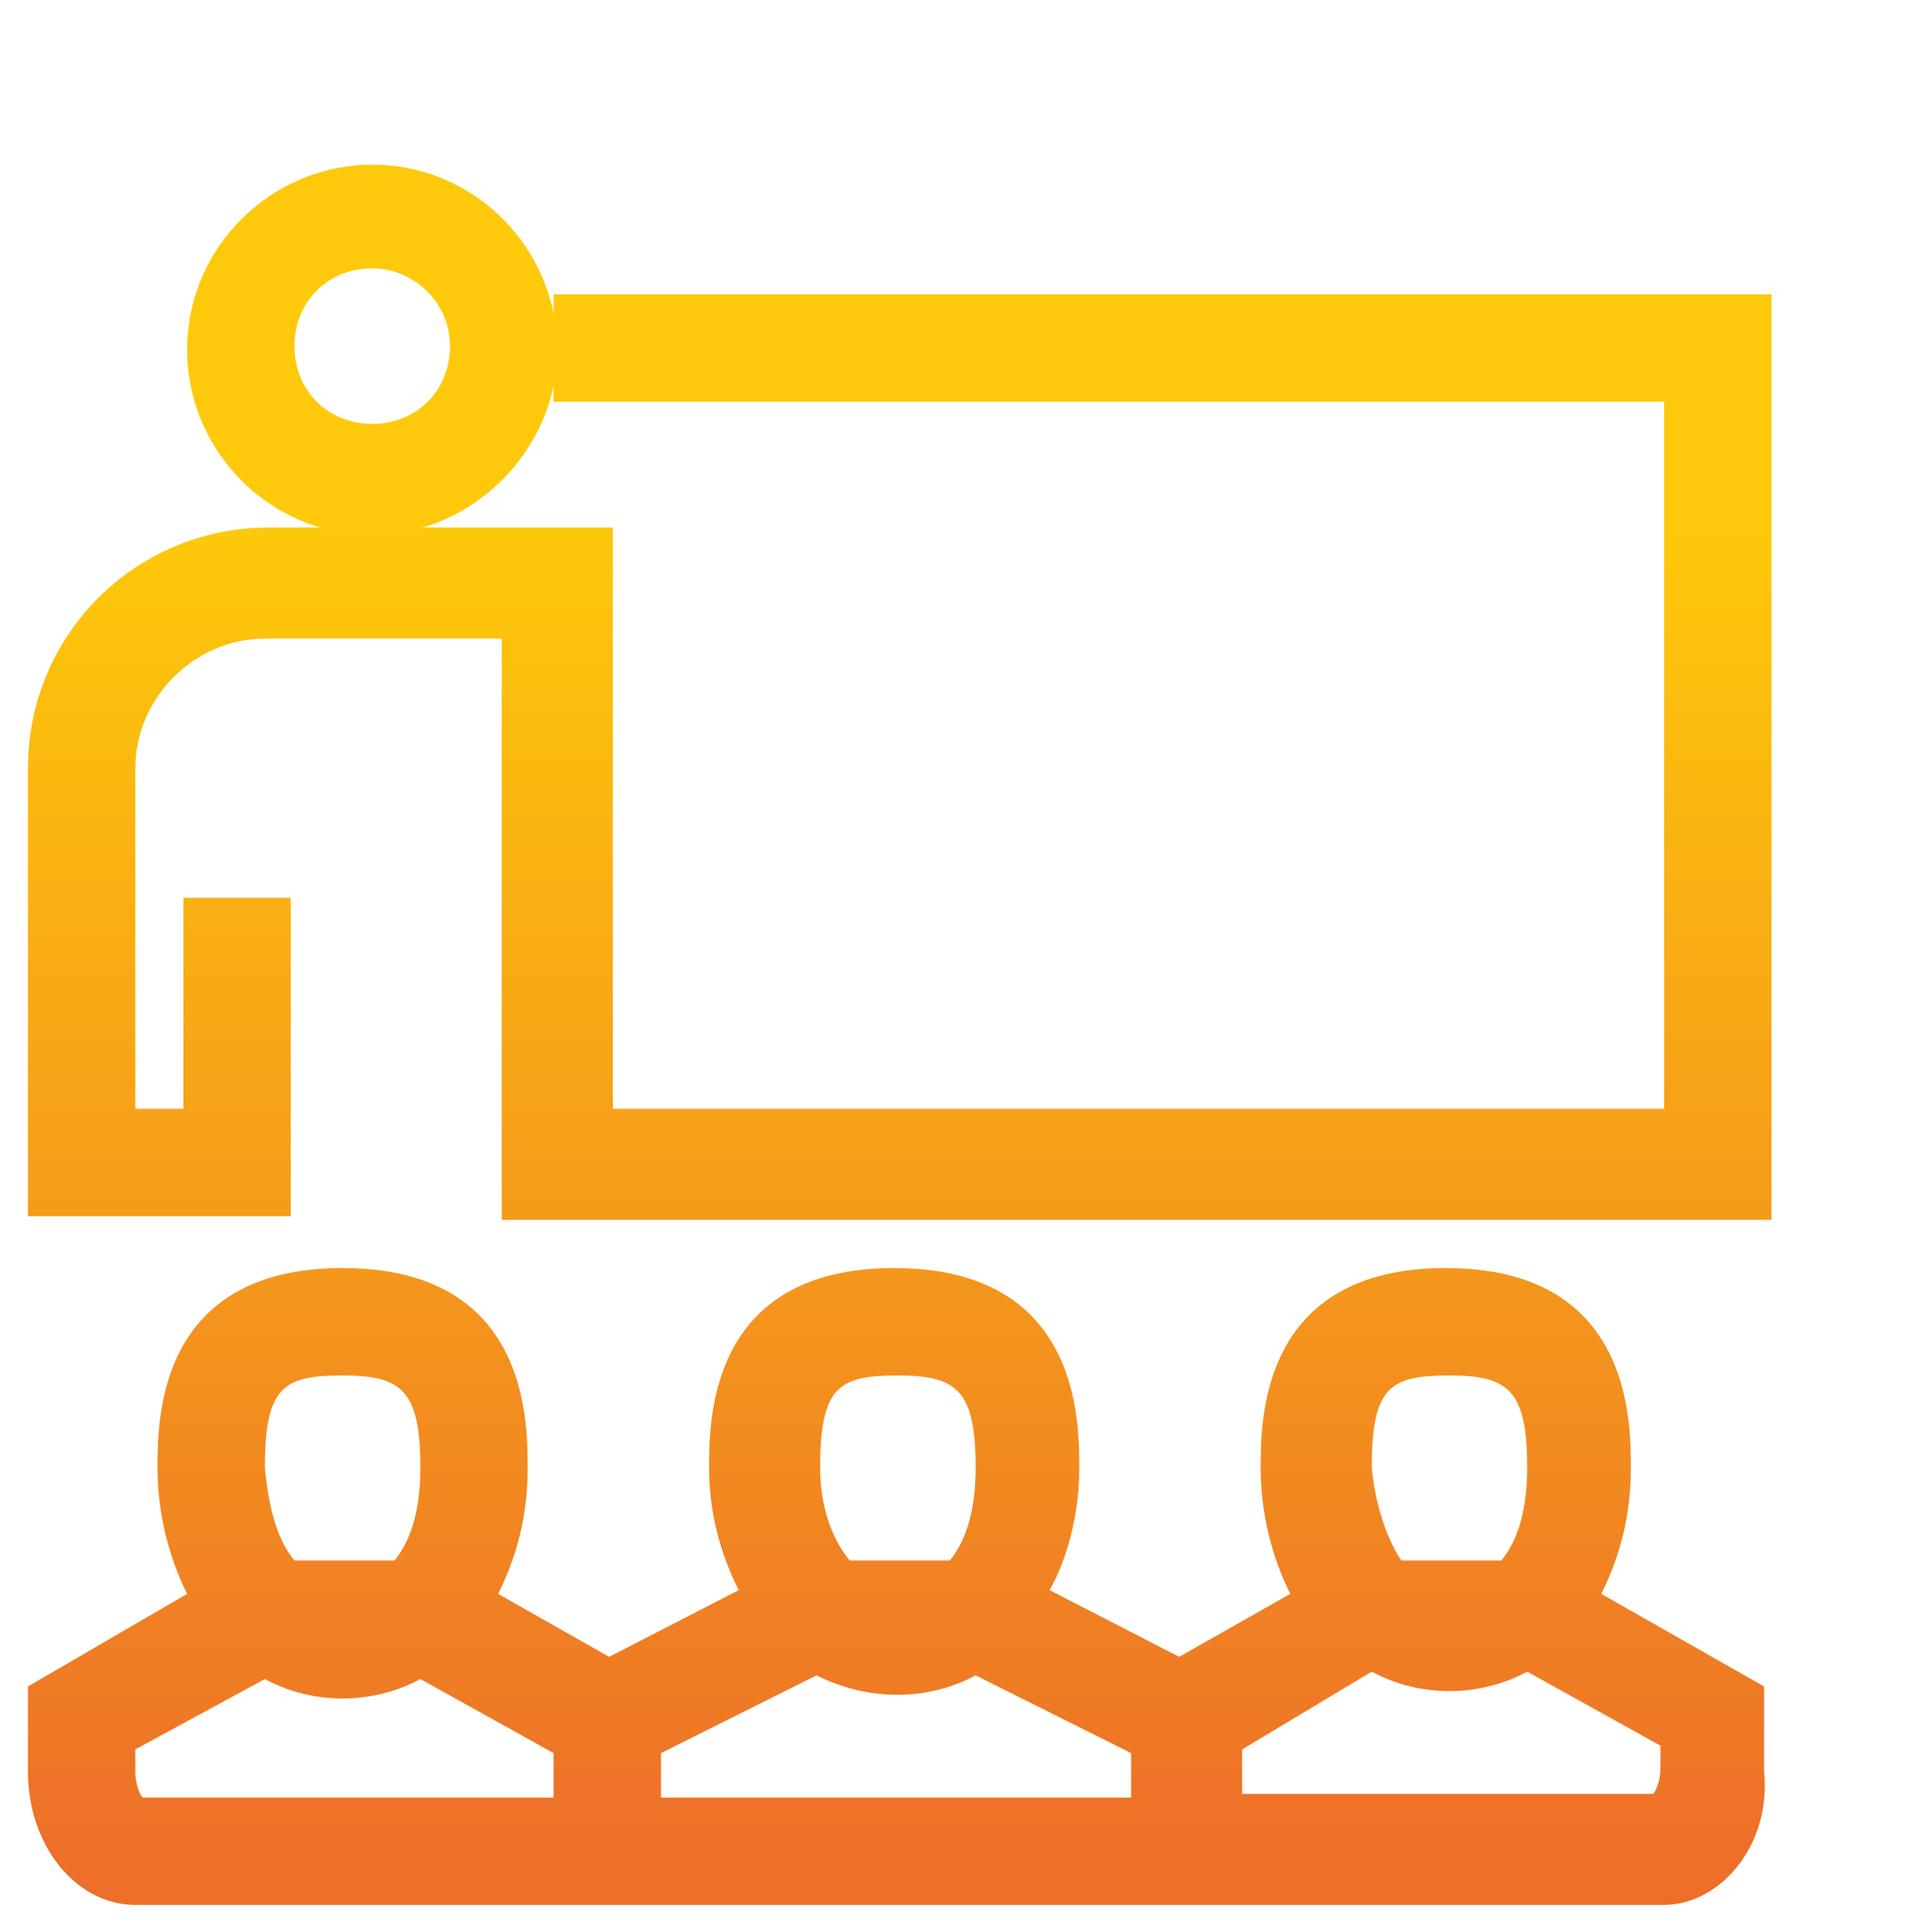
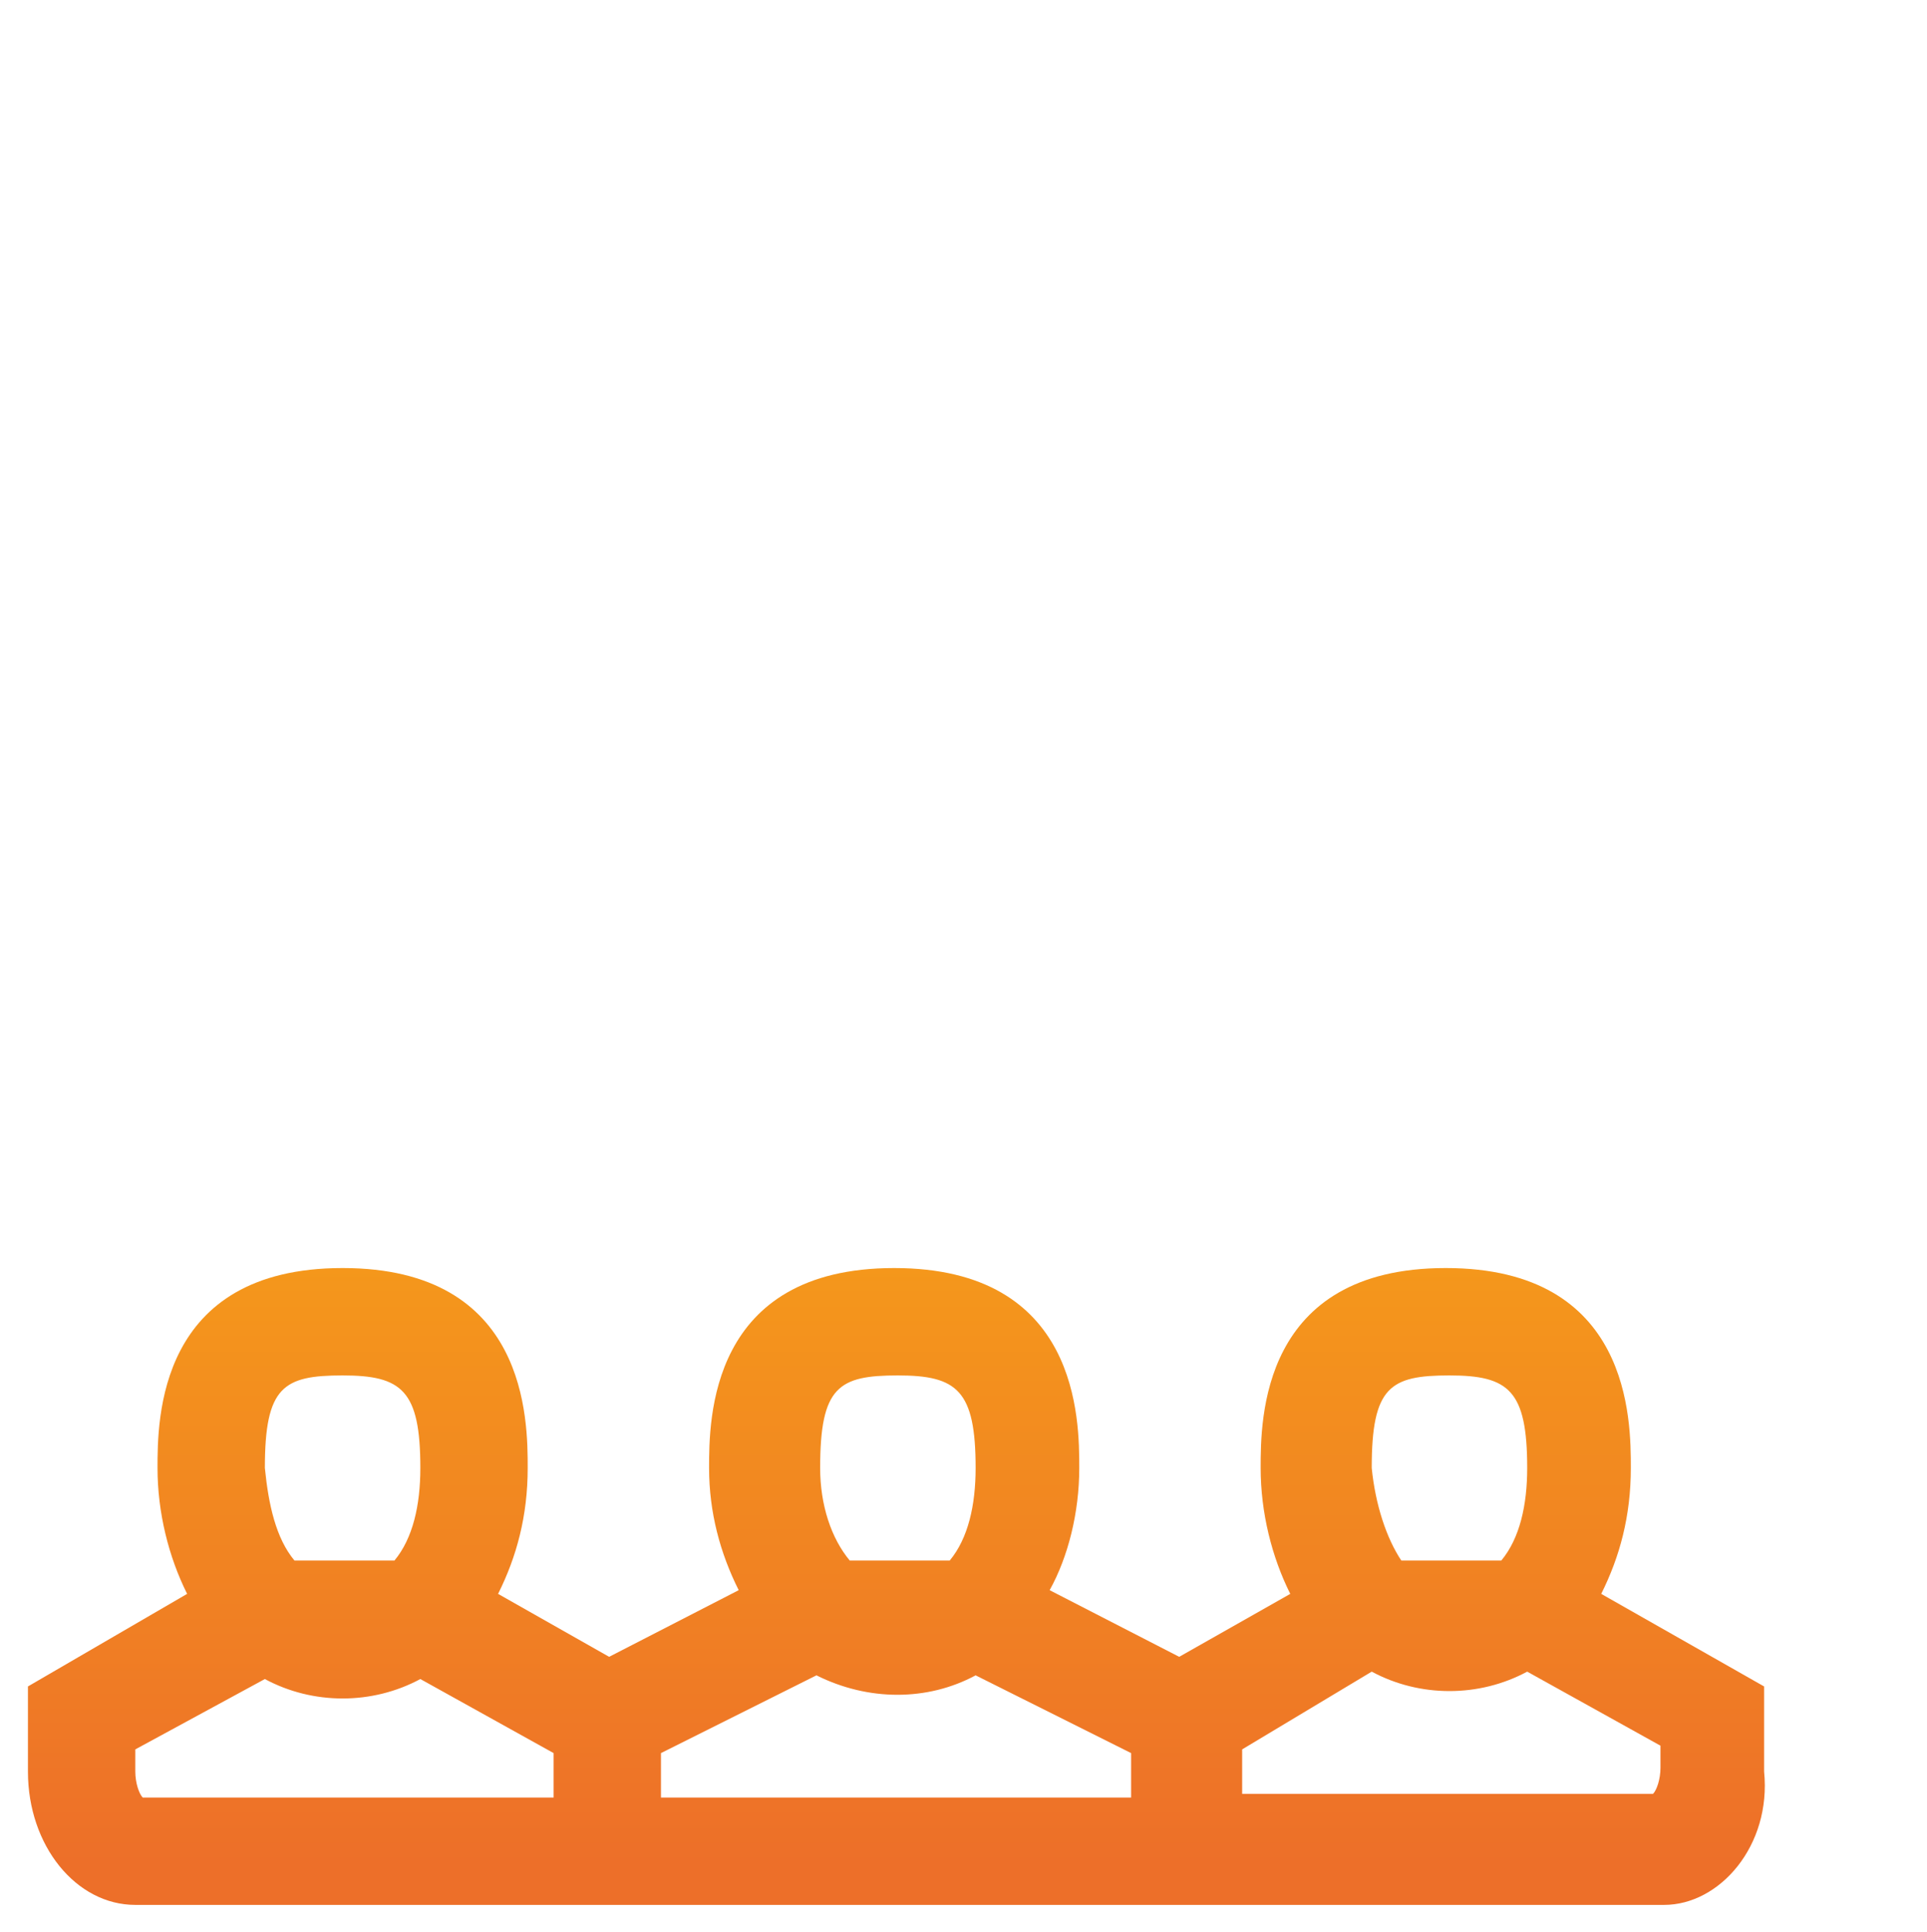
<svg xmlns="http://www.w3.org/2000/svg" version="1.1" id="Capa_1" x="0px" y="0px" viewBox="0 0 52.055 52.173" style="enable-background:new 0 0 52.055 52.173;" xml:space="preserve">
  <style type="text/css">
	.st0{opacity:0.5;fill:#888B8C;}
	.st1{opacity:0.55;}
	.st2{clip-path:url(#SVGID_6_);}
	.st3{clip-path:url(#SVGID_8_);fill:#FECB00;}
	.st4{clip-path:url(#SVGID_10_);}
	.st5{clip-path:url(#SVGID_12_);fill:#FECB00;}
	.st6{fill:#FFFFFF;}
	.st7{opacity:0.28;}
	.st8{clip-path:url(#SVGID_14_);}
	.st9{filter:url(#Adobe_OpacityMaskFilter);}
	.st10{clip-path:url(#SVGID_16_);}
	.st11{clip-path:url(#SVGID_19_);fill:url(#SVGID_20_);}
	.st12{clip-path:url(#SVGID_16_);mask:url(#SVGID_17_);}
	.st13{clip-path:url(#SVGID_22_);}
	.st14{clip-path:url(#SVGID_24_);fill:#FFFFFF;}
	.st15{clip-path:url(#SVGID_26_);}
	.st16{clip-path:url(#SVGID_28_);fill:#FECB00;}
	.st17{clip-path:url(#SVGID_30_);}
	.st18{clip-path:url(#SVGID_32_);fill:#FECB00;}
	.st19{clip-path:url(#SVGID_34_);}
	.st20{filter:url(#Adobe_OpacityMaskFilter_1_);}
	.st21{clip-path:url(#SVGID_36_);}
	.st22{clip-path:url(#SVGID_39_);fill:url(#SVGID_40_);}
	.st23{clip-path:url(#SVGID_36_);mask:url(#SVGID_37_);}
	.st24{clip-path:url(#SVGID_42_);}
	.st25{clip-path:url(#SVGID_44_);fill:#FFFFFF;}
	.st26{fill:#706F6F;}
	.st27{clip-path:url(#SVGID_46_);}
	.st28{fill:url(#SVGID_47_);}
	.st29{clip-path:url(#SVGID_49_);}
	.st30{fill:url(#SVGID_50_);}
	.st31{clip-path:url(#SVGID_52_);}
	.st32{fill:url(#SVGID_53_);}
	.st33{clip-path:url(#SVGID_55_);}
	.st34{fill:url(#SVGID_56_);}
	.st35{clip-path:url(#SVGID_58_);}
	.st36{fill:url(#SVGID_59_);}
	.st37{clip-path:url(#SVGID_61_);}
	.st38{fill:url(#SVGID_62_);}
	.st39{fill:none;}
	.st40{opacity:0.8;fill:url(#SVGID_63_);}
	.st41{fill:url(#SVGID_64_);}
	.st42{clip-path:url(#SVGID_66_);}
	.st43{clip-path:url(#SVGID_68_);fill:#FECB00;}
	.st44{clip-path:url(#SVGID_70_);}
	.st45{clip-path:url(#SVGID_72_);fill:#FECB00;}
	.st46{clip-path:url(#SVGID_74_);}
	.st47{filter:url(#Adobe_OpacityMaskFilter_2_);}
	.st48{clip-path:url(#SVGID_76_);}
	.st49{clip-path:url(#SVGID_79_);fill:url(#SVGID_80_);}
	.st50{clip-path:url(#SVGID_76_);mask:url(#SVGID_77_);}
	.st51{clip-path:url(#SVGID_82_);}
	.st52{clip-path:url(#SVGID_84_);fill:#FFFFFF;}
	.st53{clip-path:url(#SVGID_86_);}
	.st54{fill:url(#SVGID_87_);}
	.st55{clip-path:url(#SVGID_89_);}
	.st56{fill:url(#SVGID_90_);}
	.st57{clip-path:url(#SVGID_92_);}
	.st58{fill:url(#SVGID_93_);}
	.st59{opacity:0.8;fill:url(#SVGID_94_);}
	.st60{opacity:0.8;fill:url(#SVGID_95_);}
	.st61{opacity:0.9;}
	.st62{clip-path:url(#SVGID_97_);}
	.st63{fill:url(#SVGID_98_);}
	.st64{clip-path:url(#SVGID_100_);}
	.st65{fill:url(#SVGID_101_);}
	.st66{clip-path:url(#SVGID_103_);}
	.st67{fill:url(#SVGID_104_);}
	.st68{fill:none;stroke:#A0A0A0;stroke-miterlimit:10;}
	.st69{opacity:0.8;fill:url(#SVGID_105_);}
	.st70{fill:none;stroke:#FFFFFF;stroke-width:2;stroke-linecap:round;stroke-miterlimit:10;}
	.st71{fill:url(#SVGID_106_);}
	.st72{fill:url(#SVGID_107_);}
	.st73{fill:url(#SVGID_108_);}
	.st74{fill:url(#SVGID_109_);}
	.st75{fill:url(#SVGID_110_);}
	.st76{fill:url(#SVGID_111_);}
	.st77{fill:url(#SVGID_112_);}
	.st78{fill:url(#SVGID_113_);}
	.st79{fill:url(#SVGID_114_);}
	.st80{fill:url(#SVGID_115_);}
	.st81{fill:url(#SVGID_116_);}
	.st82{fill:url(#SVGID_117_);}
	.st83{fill:url(#SVGID_118_);}
	.st84{fill:url(#SVGID_119_);}
	.st85{fill:url(#SVGID_120_);}
	.st86{fill:url(#SVGID_121_);}
	.st87{fill:url(#SVGID_122_);}
	.st88{fill:url(#SVGID_123_);}
	.st89{fill:url(#SVGID_124_);}
	.st90{fill:url(#SVGID_125_);}
	.st91{fill:url(#SVGID_126_);}
	.st92{fill:url(#SVGID_127_);}
	.st93{fill:url(#SVGID_128_);}
	.st94{fill:url(#SVGID_129_);}
	.st95{fill:url(#SVGID_130_);}
	.st96{fill:url(#SVGID_131_);}
	.st97{fill:url(#SVGID_132_);}
	.st98{fill:url(#SVGID_133_);}
	.st99{fill:url(#SVGID_134_);}
	.st100{fill:url(#SVGID_135_);}
	.st101{fill:url(#SVGID_136_);}
	.st102{fill:url(#SVGID_137_);}
	.st103{fill:url(#SVGID_138_);}
	.st104{fill:url(#SVGID_139_);}
	.st105{fill:url(#SVGID_140_);}
	.st106{fill:url(#SVGID_141_);}
	.st107{fill:url(#SVGID_142_);}
	.st108{fill:url(#SVGID_143_);}
	.st109{fill:url(#SVGID_144_);}
	.st110{fill:url(#SVGID_145_);}
	.st111{fill:url(#SVGID_146_);}
	.st112{fill:url(#SVGID_147_);}
	.st113{fill:url(#SVGID_148_);}
	.st114{fill:url(#SVGID_149_);}
	.st115{fill:url(#SVGID_150_);}
	.st116{fill:url(#SVGID_151_);}
	.st117{fill:url(#SVGID_152_);}
	.st118{fill:url(#SVGID_153_);}
	.st119{fill:url(#SVGID_154_);}
	.st120{fill:url(#SVGID_155_);}
	.st121{fill:url(#SVGID_156_);}
	.st122{fill:url(#SVGID_157_);}
	.st123{fill:url(#SVGID_158_);}
	.st124{fill:url(#SVGID_159_);}
	.st125{fill:url(#SVGID_160_);}
	.st126{fill:url(#SVGID_161_);}
	.st127{fill:url(#SVGID_162_);}
	.st128{fill:url(#SVGID_163_);}
	.st129{fill:url(#SVGID_164_);}
	.st130{fill:url(#SVGID_165_);}
	.st131{fill:url(#SVGID_166_);}
	.st132{fill:url(#SVGID_167_);}
	.st133{fill:url(#SVGID_168_);}
	.st134{fill:url(#SVGID_169_);}
	.st135{fill:url(#SVGID_170_);}
	.st136{fill:url(#SVGID_171_);}
	.st137{fill:url(#SVGID_172_);}
	.st138{fill:url(#SVGID_173_);}
	.st139{fill:url(#SVGID_174_);}
	.st140{fill:url(#SVGID_175_);}
	.st141{fill:url(#SVGID_176_);}
	.st142{fill:url(#SVGID_177_);}
	.st143{fill:url(#SVGID_178_);}
	.st144{fill:url(#SVGID_179_);}
	.st145{fill:url(#SVGID_180_);}
	.st146{fill:url(#SVGID_181_);}
	.st147{fill:url(#SVGID_182_);}
	.st148{fill:url(#SVGID_183_);}
	.st149{fill:url(#SVGID_184_);}
	.st150{fill:url(#SVGID_185_);}
	.st151{fill:url(#SVGID_186_);}
	.st152{fill:url(#SVGID_187_);}
	.st153{fill:url(#SVGID_188_);}
	.st154{fill:url(#SVGID_189_);}
	.st155{fill:url(#SVGID_190_);}
	.st156{fill:url(#SVGID_191_);}
	.st157{fill:url(#SVGID_192_);}
	.st158{fill:url(#SVGID_193_);}
	.st159{fill:url(#SVGID_194_);}
	.st160{fill:url(#SVGID_195_);}
	.st161{fill:url(#SVGID_196_);}
	.st162{fill:url(#SVGID_197_);}
	.st163{fill:url(#SVGID_198_);}
	.st164{fill:url(#SVGID_199_);}
	.st165{fill:url(#SVGID_200_);}
	.st166{fill:url(#SVGID_201_);}
	.st167{fill:url(#SVGID_202_);}
	.st168{fill:url(#SVGID_203_);}
	.st169{fill:url(#SVGID_204_);}
	.st170{fill:url(#SVGID_205_);}
	.st171{fill:url(#SVGID_206_);}
	.st172{fill:url(#SVGID_207_);}
	.st173{fill:url(#SVGID_208_);}
	.st174{fill:url(#SVGID_209_);}
	.st175{fill:url(#SVGID_210_);}
	.st176{fill:url(#SVGID_211_);}
	.st177{fill:url(#SVGID_212_);}
	.st178{fill:url(#SVGID_213_);}
	.st179{fill:url(#SVGID_214_);}
	.st180{fill:url(#SVGID_215_);}
	.st181{fill:url(#SVGID_216_);}
	.st182{fill:url(#SVGID_217_);}
	.st183{fill:url(#SVGID_218_);}
	.st184{fill:url(#SVGID_219_);}
	.st185{fill:url(#SVGID_220_);}
	.st186{fill:url(#SVGID_221_);}
	.st187{fill:url(#SVGID_222_);}
	.st188{fill:url(#SVGID_223_);}
	.st189{fill:url(#SVGID_224_);}
	.st190{fill:url(#SVGID_225_);}
	.st191{fill:url(#SVGID_226_);}
	.st192{fill:url(#SVGID_227_);}
	.st193{fill:url(#SVGID_228_);}
	.st194{fill:url(#SVGID_229_);}
	.st195{fill:url(#SVGID_230_);}
	.st196{fill:url(#SVGID_231_);}
	.st197{fill:url(#SVGID_232_);}
	.st198{fill:url(#SVGID_233_);}
	.st199{fill:url(#SVGID_234_);}
	.st200{fill:url(#SVGID_235_);}
	.st201{fill:url(#SVGID_236_);}
	.st202{fill:url(#SVGID_237_);}
	.st203{fill:url(#SVGID_238_);}
	.st204{fill:url(#SVGID_239_);}
	.st205{fill:url(#SVGID_240_);}
	.st206{fill:url(#SVGID_241_);}
	.st207{fill:url(#SVGID_242_);}
	.st208{fill:url(#SVGID_243_);}
	.st209{fill:url(#SVGID_244_);}
	.st210{fill:url(#SVGID_245_);}
	.st211{fill:url(#SVGID_246_);}
	.st212{fill:url(#SVGID_247_);}
	.st213{clip-path:url(#SVGID_249_);}
	.st214{clip-path:url(#SVGID_251_);}
	.st215{clip-path:url(#SVGID_253_);fill:url(#SVGID_254_);}
	.st216{fill:url(#SVGID_255_);}
	.st217{fill:url(#SVGID_256_);}
	.st218{fill:url(#SVGID_257_);}
	.st219{fill:url(#SVGID_258_);}
	.st220{fill:url(#SVGID_259_);}
	.st221{clip-path:url(#SVGID_261_);}
	.st222{clip-path:url(#SVGID_263_);}
	.st223{clip-path:url(#SVGID_265_);fill:url(#SVGID_266_);}
	.st224{fill:url(#SVGID_267_);}
	.st225{fill:url(#SVGID_268_);}
	.st226{fill:url(#SVGID_269_);}
	.st227{fill:url(#SVGID_270_);}
	.st228{fill:url(#SVGID_271_);}
	.st229{fill:url(#SVGID_272_);}
	.st230{fill:url(#SVGID_273_);}
	.st231{fill:url(#SVGID_274_);}
	.st232{fill:url(#SVGID_275_);}
	.st233{fill:url(#SVGID_276_);}
	.st234{fill:url(#SVGID_277_);}
	.st235{fill:url(#SVGID_278_);}
	.st236{fill:url(#SVGID_279_);}
	.st237{fill:url(#SVGID_280_);}
	.st238{fill:url(#SVGID_281_);}
	.st239{fill:url(#SVGID_282_);}
	.st240{fill:url(#SVGID_283_);}
	.st241{fill:url(#SVGID_284_);}
	.st242{fill:url(#SVGID_285_);}
	.st243{fill:url(#SVGID_286_);}
	.st244{fill:url(#SVGID_287_);}
	.st245{fill:url(#SVGID_288_);}
	.st246{fill:url(#SVGID_289_);}
	.st247{fill:url(#SVGID_290_);}
	.st248{fill:url(#SVGID_291_);}
	.st249{fill:url(#SVGID_292_);}
	.st250{fill:url(#SVGID_293_);}
	.st251{fill:url(#SVGID_294_);}
	.st252{fill:url(#SVGID_295_);}
	.st253{fill:url(#SVGID_296_);}
	.st254{fill:url(#SVGID_297_);}
	.st255{fill:url(#SVGID_298_);}
	.st256{fill:url(#SVGID_299_);}
	.st257{fill:url(#SVGID_300_);}
	.st258{fill:url(#SVGID_301_);}
	.st259{fill:url(#SVGID_302_);}
	.st260{fill:url(#SVGID_303_);}
	.st261{fill:url(#SVGID_304_);}
	.st262{fill:url(#SVGID_305_);}
	.st263{clip-path:url(#SVGID_307_);}
	.st264{fill:url(#SVGID_308_);}
	.st265{clip-path:url(#SVGID_310_);}
	.st266{fill:url(#SVGID_311_);}
	.st267{clip-path:url(#SVGID_313_);}
	.st268{fill:url(#SVGID_314_);}
	.st269{opacity:0.8;fill:url(#SVGID_315_);}
	.st270{fill:url(#SVGID_318_);}
	.st271{opacity:0.7;fill:#AF2500;}
	.st272{opacity:0.85;}
	.st273{fill:#00AEDB;}
	.st274{fill:#ED6D24;}
	.st275{opacity:0.8;}
	.st276{fill:url(#SVGID_319_);}
	.st277{fill:url(#SVGID_320_);}
	.st278{clip-path:url(#SVGID_322_);}
	.st279{fill:url(#SVGID_323_);}
	.st280{clip-path:url(#SVGID_325_);}
	.st281{fill:url(#SVGID_326_);}
	.st282{clip-path:url(#SVGID_328_);}
	.st283{fill:url(#SVGID_329_);}
	.st284{opacity:0.8;fill:url(#SVGID_330_);}
	.st285{fill:#E6E6E6;}
	.st286{fill:url(#SVGID_331_);}
	.st287{fill:url(#SVGID_332_);}
	.st288{clip-path:url(#SVGID_334_);}
	.st289{fill:url(#SVGID_335_);}
	.st290{fill:url(#SVGID_336_);}
	.st291{fill:url(#SVGID_337_);}
	.st292{fill:url(#SVGID_338_);}
	.st293{fill:url(#SVGID_341_);}
	.st294{fill:url(#SVGID_342_);}
	.st295{fill:url(#SVGID_343_);}
	.st296{fill:url(#SVGID_344_);}
	.st297{fill:url(#SVGID_345_);}
	.st298{fill:url(#SVGID_346_);}
	.st299{fill:url(#SVGID_347_);}
	.st300{fill:url(#SVGID_348_);}
	.st301{fill:url(#SVGID_349_);}
	.st302{fill:url(#SVGID_350_);}
	.st303{fill:url(#SVGID_351_);}
	.st304{fill:url(#SVGID_352_);}
	.st305{opacity:0.85;fill:#FECB00;}
	.st306{fill:#0070CE;}
	.st307{fill:#878787;}
	.st308{fill:#FECB00;}
	.st309{fill:#AFAFAF;}
	.st310{fill:#CECECE;}
	.st311{fill:#F5F5F5;}
	.st312{fill:#FF6C11;}
	.st313{clip-path:url(#SVGID_358_);}
	.st314{clip-path:url(#SVGID_360_);}
	.st315{clip-path:url(#SVGID_362_);fill:#E73E2B;}
	.st316{clip-path:url(#SVGID_362_);fill:#E73F2B;}
	.st317{clip-path:url(#SVGID_362_);fill:#E7402B;}
	.st318{clip-path:url(#SVGID_362_);fill:#E8412B;}
	.st319{clip-path:url(#SVGID_362_);fill:#E8432B;}
	.st320{clip-path:url(#SVGID_362_);fill:#E8442A;}
	.st321{clip-path:url(#SVGID_362_);fill:#E8452A;}
	.st322{clip-path:url(#SVGID_362_);fill:#E8462A;}
	.st323{clip-path:url(#SVGID_362_);fill:#E8472A;}
	.st324{clip-path:url(#SVGID_362_);fill:#E8482A;}
	.st325{clip-path:url(#SVGID_362_);fill:#E9492A;}
	.st326{clip-path:url(#SVGID_362_);fill:#E94B2A;}
	.st327{clip-path:url(#SVGID_362_);fill:#E94C2A;}
	.st328{clip-path:url(#SVGID_362_);fill:#E94D2A;}
	.st329{clip-path:url(#SVGID_362_);fill:#E94E2A;}
	.st330{clip-path:url(#SVGID_362_);fill:#E94F29;}
	.st331{clip-path:url(#SVGID_362_);fill:#EA5029;}
	.st332{clip-path:url(#SVGID_362_);fill:#EA5129;}
	.st333{clip-path:url(#SVGID_362_);fill:#EA5229;}
	.st334{clip-path:url(#SVGID_362_);fill:#EA5429;}
	.st335{clip-path:url(#SVGID_362_);fill:#EA5529;}
	.st336{clip-path:url(#SVGID_362_);fill:#EA5629;}
	.st337{clip-path:url(#SVGID_362_);fill:#EB5729;}
	.st338{clip-path:url(#SVGID_362_);fill:#EB5829;}
	.st339{clip-path:url(#SVGID_362_);fill:#EB5929;}
	.st340{clip-path:url(#SVGID_362_);fill:#EB5A28;}
	.st341{clip-path:url(#SVGID_362_);fill:#EB5B28;}
	.st342{clip-path:url(#SVGID_362_);fill:#EB5C28;}
	.st343{clip-path:url(#SVGID_362_);fill:#EC5D28;}
	.st344{clip-path:url(#SVGID_362_);fill:#EC5F28;}
	.st345{clip-path:url(#SVGID_362_);fill:#EC6028;}
	.st346{clip-path:url(#SVGID_362_);fill:#EC6128;}
	.st347{clip-path:url(#SVGID_362_);fill:#EC6228;}
	.st348{clip-path:url(#SVGID_362_);fill:#EC6328;}
	.st349{clip-path:url(#SVGID_362_);fill:#EC6428;}
	.st350{clip-path:url(#SVGID_362_);fill:#ED6527;}
	.st351{clip-path:url(#SVGID_362_);fill:#ED6627;}
	.st352{clip-path:url(#SVGID_362_);fill:#ED6727;}
	.st353{clip-path:url(#SVGID_362_);fill:#ED6827;}
	.st354{clip-path:url(#SVGID_362_);fill:#ED6927;}
	.st355{clip-path:url(#SVGID_362_);fill:#ED6A27;}
	.st356{clip-path:url(#SVGID_362_);fill:#EE6B27;}
	.st357{clip-path:url(#SVGID_362_);fill:#EE6C27;}
	.st358{clip-path:url(#SVGID_362_);fill:#EE6D27;}
	.st359{clip-path:url(#SVGID_362_);fill:#EE6E27;}
	.st360{clip-path:url(#SVGID_362_);fill:#EE6F26;}
	.st361{clip-path:url(#SVGID_362_);fill:#EE7026;}
	.st362{clip-path:url(#SVGID_362_);fill:#EE7126;}
	.st363{clip-path:url(#SVGID_362_);fill:#EF7226;}
	.st364{clip-path:url(#SVGID_362_);fill:#EF7326;}
	.st365{clip-path:url(#SVGID_362_);fill:#EF7426;}
	.st366{clip-path:url(#SVGID_362_);fill:#EF7526;}
	.st367{clip-path:url(#SVGID_362_);fill:#EF7626;}
	.st368{clip-path:url(#SVGID_362_);fill:#EF7726;}
	.st369{clip-path:url(#SVGID_362_);fill:#EF7826;}
	.st370{clip-path:url(#SVGID_362_);fill:#F07926;}
	.st371{clip-path:url(#SVGID_362_);fill:#F07A25;}
	.st372{clip-path:url(#SVGID_362_);fill:#F07B25;}
	.st373{clip-path:url(#SVGID_362_);fill:#F07C25;}
	.st374{clip-path:url(#SVGID_362_);fill:#F07D25;}
	.st375{clip-path:url(#SVGID_362_);fill:#F07E25;}
	.st376{clip-path:url(#SVGID_362_);fill:#F07F25;}
	.st377{clip-path:url(#SVGID_362_);fill:#F18025;}
	.st378{clip-path:url(#SVGID_362_);fill:#F18125;}
	.st379{clip-path:url(#SVGID_362_);fill:#F18225;}
	.st380{clip-path:url(#SVGID_362_);fill:#F18325;}
	.st381{clip-path:url(#SVGID_362_);fill:#F18425;}
	.st382{clip-path:url(#SVGID_362_);fill:#F18524;}
	.st383{clip-path:url(#SVGID_362_);fill:#F18624;}
	.st384{clip-path:url(#SVGID_362_);fill:#F28724;}
	.st385{clip-path:url(#SVGID_362_);fill:#F28824;}
	.st386{clip-path:url(#SVGID_362_);fill:#F28924;}
	.st387{clip-path:url(#SVGID_362_);fill:#F28A24;}
	.st388{clip-path:url(#SVGID_362_);fill:#F28B24;}
	.st389{clip-path:url(#SVGID_362_);fill:#F28C23;}
	.st390{clip-path:url(#SVGID_362_);fill:#F38D23;}
	.st391{clip-path:url(#SVGID_362_);fill:#F38E22;}
	.st392{clip-path:url(#SVGID_362_);fill:#F38F22;}
	.st393{clip-path:url(#SVGID_362_);fill:#F39021;}
	.st394{clip-path:url(#SVGID_362_);fill:#F39121;}
	.st395{clip-path:url(#SVGID_362_);fill:#F39220;}
	.st396{clip-path:url(#SVGID_362_);fill:#F49320;}
	.st397{clip-path:url(#SVGID_362_);fill:#F4941F;}
	.st398{clip-path:url(#SVGID_362_);fill:#F4951F;}
	.st399{clip-path:url(#SVGID_362_);fill:#F4961E;}
	.st400{clip-path:url(#SVGID_362_);fill:#F4971E;}
	.st401{clip-path:url(#SVGID_362_);fill:#F4981D;}
	.st402{clip-path:url(#SVGID_362_);fill:#F5991D;}
	.st403{clip-path:url(#SVGID_362_);fill:#F59A1C;}
	.st404{clip-path:url(#SVGID_362_);fill:#F59B1C;}
	.st405{clip-path:url(#SVGID_362_);fill:#F59C1B;}
	.st406{clip-path:url(#SVGID_362_);fill:#F59D1B;}
	.st407{clip-path:url(#SVGID_362_);fill:#F69E1A;}
	.st408{clip-path:url(#SVGID_362_);fill:#F6A01A;}
	.st409{clip-path:url(#SVGID_362_);fill:#F6A119;}
	.st410{clip-path:url(#SVGID_362_);fill:#F6A219;}
	.st411{clip-path:url(#SVGID_362_);fill:#F6A318;}
	.st412{clip-path:url(#SVGID_362_);fill:#F6A418;}
	.st413{clip-path:url(#SVGID_362_);fill:#F7A517;}
	.st414{clip-path:url(#SVGID_362_);fill:#F7A617;}
	.st415{clip-path:url(#SVGID_362_);fill:#F7A716;}
	.st416{clip-path:url(#SVGID_362_);fill:#F7A816;}
	.st417{clip-path:url(#SVGID_362_);fill:#F7A915;}
	.st418{clip-path:url(#SVGID_362_);fill:#F7AA15;}
	.st419{clip-path:url(#SVGID_362_);fill:#F8AB14;}
	.st420{clip-path:url(#SVGID_362_);fill:#F8AC14;}
	.st421{clip-path:url(#SVGID_362_);fill:#F8AD13;}
	.st422{clip-path:url(#SVGID_362_);fill:#F8AE12;}
	.st423{clip-path:url(#SVGID_362_);fill:#F9AF12;}
	.st424{clip-path:url(#SVGID_362_);fill:#F9B011;}
	.st425{clip-path:url(#SVGID_362_);fill:#F9B110;}
	.st426{clip-path:url(#SVGID_362_);fill:#F9B210;}
	.st427{clip-path:url(#SVGID_362_);fill:#FAB40F;}
	.st428{clip-path:url(#SVGID_362_);fill:#FAB50E;}
	.st429{clip-path:url(#SVGID_362_);fill:#FAB60E;}
	.st430{clip-path:url(#SVGID_362_);fill:#FAB70D;}
	.st431{clip-path:url(#SVGID_362_);fill:#FBB80C;}
	.st432{clip-path:url(#SVGID_362_);fill:#FBB90B;}
	.st433{clip-path:url(#SVGID_362_);fill:#FBBA0B;}
	.st434{clip-path:url(#SVGID_362_);fill:#FBBB0A;}
	.st435{clip-path:url(#SVGID_362_);fill:#FCBC09;}
	.st436{clip-path:url(#SVGID_362_);fill:#FCBD09;}
	.st437{clip-path:url(#SVGID_362_);fill:#FCBE08;}
	.st438{clip-path:url(#SVGID_362_);fill:#FCBF07;}
	.st439{clip-path:url(#SVGID_362_);fill:#FCC007;}
	.st440{clip-path:url(#SVGID_362_);fill:#FDC106;}
	.st441{clip-path:url(#SVGID_362_);fill:#FDC206;}
	.st442{clip-path:url(#SVGID_362_);fill:#FDC305;}
	.st443{clip-path:url(#SVGID_362_);fill:#FDC404;}
	.st444{clip-path:url(#SVGID_362_);fill:#FEC504;}
	.st445{clip-path:url(#SVGID_362_);fill:#FEC603;}
	.st446{clip-path:url(#SVGID_362_);fill:#FEC702;}
	.st447{clip-path:url(#SVGID_362_);fill:#FEC802;}
	.st448{clip-path:url(#SVGID_362_);fill:#FFC901;}
	.st449{clip-path:url(#SVGID_362_);fill:#FFCA01;}
	.st450{clip-path:url(#SVGID_362_);fill:#FFCB00;}
	.st451{clip-path:url(#SVGID_364_);}
	.st452{clip-path:url(#SVGID_366_);fill:#00983A;}
	.st453{clip-path:url(#SVGID_366_);fill:#01983A;}
	.st454{clip-path:url(#SVGID_366_);fill:#03993A;}
	.st455{clip-path:url(#SVGID_366_);fill:#049939;}
	.st456{clip-path:url(#SVGID_366_);fill:#059939;}
	.st457{clip-path:url(#SVGID_366_);fill:#079A39;}
	.st458{clip-path:url(#SVGID_366_);fill:#089A39;}
	.st459{clip-path:url(#SVGID_366_);fill:#099B38;}
	.st460{clip-path:url(#SVGID_366_);fill:#0B9B38;}
	.st461{clip-path:url(#SVGID_366_);fill:#0C9B38;}
	.st462{clip-path:url(#SVGID_366_);fill:#0D9C38;}
	.st463{clip-path:url(#SVGID_366_);fill:#0E9C37;}
	.st464{clip-path:url(#SVGID_366_);fill:#109C37;}
	.st465{clip-path:url(#SVGID_366_);fill:#119D37;}
	.st466{clip-path:url(#SVGID_366_);fill:#129D37;}
	.st467{clip-path:url(#SVGID_366_);fill:#149D36;}
	.st468{clip-path:url(#SVGID_366_);fill:#159E36;}
	.st469{clip-path:url(#SVGID_366_);fill:#169E36;}
	.st470{clip-path:url(#SVGID_366_);fill:#179E36;}
	.st471{clip-path:url(#SVGID_366_);fill:#199F35;}
	.st472{clip-path:url(#SVGID_366_);fill:#1A9F35;}
	.st473{clip-path:url(#SVGID_366_);fill:#1B9F35;}
	.st474{clip-path:url(#SVGID_366_);fill:#1DA035;}
	.st475{clip-path:url(#SVGID_366_);fill:#1EA034;}
	.st476{clip-path:url(#SVGID_366_);fill:#1FA034;}
	.st477{clip-path:url(#SVGID_366_);fill:#20A134;}
	.st478{clip-path:url(#SVGID_366_);fill:#22A134;}
	.st479{clip-path:url(#SVGID_366_);fill:#23A133;}
	.st480{clip-path:url(#SVGID_366_);fill:#24A233;}
	.st481{clip-path:url(#SVGID_366_);fill:#25A233;}
	.st482{clip-path:url(#SVGID_366_);fill:#27A333;}
	.st483{clip-path:url(#SVGID_366_);fill:#28A333;}
	.st484{clip-path:url(#SVGID_366_);fill:#29A332;}
	.st485{clip-path:url(#SVGID_366_);fill:#2AA432;}
	.st486{clip-path:url(#SVGID_366_);fill:#2BA432;}
	.st487{clip-path:url(#SVGID_366_);fill:#2DA432;}
	.st488{clip-path:url(#SVGID_366_);fill:#2EA531;}
	.st489{clip-path:url(#SVGID_366_);fill:#2FA531;}
	.st490{clip-path:url(#SVGID_366_);fill:#30A531;}
	.st491{clip-path:url(#SVGID_366_);fill:#32A631;}
	.st492{clip-path:url(#SVGID_366_);fill:#33A630;}
	.st493{clip-path:url(#SVGID_366_);fill:#34A630;}
	.st494{clip-path:url(#SVGID_366_);fill:#35A630;}
	.st495{clip-path:url(#SVGID_366_);fill:#36A730;}
	.st496{clip-path:url(#SVGID_366_);fill:#38A730;}
	.st497{clip-path:url(#SVGID_366_);fill:#39A72F;}
	.st498{clip-path:url(#SVGID_366_);fill:#3AA82F;}
	.st499{clip-path:url(#SVGID_366_);fill:#3BA82F;}
	.st500{clip-path:url(#SVGID_366_);fill:#3CA82F;}
	.st501{clip-path:url(#SVGID_366_);fill:#3DA92E;}
	.st502{clip-path:url(#SVGID_366_);fill:#3FA92E;}
	.st503{clip-path:url(#SVGID_366_);fill:#40A92E;}
	.st504{clip-path:url(#SVGID_366_);fill:#41AA2E;}
	.st505{clip-path:url(#SVGID_366_);fill:#42AA2E;}
	.st506{clip-path:url(#SVGID_366_);fill:#43AA2D;}
	.st507{clip-path:url(#SVGID_366_);fill:#44AB2D;}
	.st508{clip-path:url(#SVGID_366_);fill:#46AB2D;}
	.st509{clip-path:url(#SVGID_366_);fill:#47AB2D;}
	.st510{clip-path:url(#SVGID_366_);fill:#48AC2C;}
	.st511{clip-path:url(#SVGID_366_);fill:#49AC2C;}
	.st512{clip-path:url(#SVGID_366_);fill:#4AAC2C;}
	.st513{clip-path:url(#SVGID_366_);fill:#4BAD2C;}
	.st514{clip-path:url(#SVGID_366_);fill:#4CAD2C;}
	.st515{clip-path:url(#SVGID_366_);fill:#4EAD2B;}
	.st516{clip-path:url(#SVGID_366_);fill:#4FAD2B;}
	.st517{clip-path:url(#SVGID_366_);fill:#50AE2B;}
	.st518{clip-path:url(#SVGID_366_);fill:#51AE2B;}
	.st519{clip-path:url(#SVGID_366_);fill:#52AE2B;}
	.st520{clip-path:url(#SVGID_366_);fill:#53AF2A;}
	.st521{clip-path:url(#SVGID_366_);fill:#54AF2A;}
	.st522{clip-path:url(#SVGID_366_);fill:#55AF2A;}
	.st523{clip-path:url(#SVGID_366_);fill:#56B02A;}
	.st524{clip-path:url(#SVGID_366_);fill:#57B02A;}
	.st525{clip-path:url(#SVGID_366_);fill:#59B029;}
	.st526{clip-path:url(#SVGID_366_);fill:#5AB029;}
	.st527{clip-path:url(#SVGID_366_);fill:#5BB129;}
	.st528{clip-path:url(#SVGID_366_);fill:#5CB129;}
	.st529{clip-path:url(#SVGID_366_);fill:#5DB129;}
	.st530{clip-path:url(#SVGID_366_);fill:#5EB228;}
	.st531{clip-path:url(#SVGID_366_);fill:#5FB228;}
	.st532{clip-path:url(#SVGID_366_);fill:#60B228;}
	.st533{clip-path:url(#SVGID_366_);fill:#61B228;}
	.st534{clip-path:url(#SVGID_366_);fill:#62B328;}
	.st535{clip-path:url(#SVGID_366_);fill:#63B327;}
	.st536{clip-path:url(#SVGID_366_);fill:#64B327;}
	.st537{clip-path:url(#SVGID_366_);fill:#65B427;}
	.st538{clip-path:url(#SVGID_366_);fill:#66B427;}
	.st539{clip-path:url(#SVGID_366_);fill:#67B427;}
	.st540{clip-path:url(#SVGID_366_);fill:#68B426;}
	.st541{clip-path:url(#SVGID_366_);fill:#69B526;}
	.st542{clip-path:url(#SVGID_366_);fill:#6AB526;}
	.st543{clip-path:url(#SVGID_366_);fill:#6BB526;}
	.st544{clip-path:url(#SVGID_366_);fill:#6CB626;}
	.st545{clip-path:url(#SVGID_366_);fill:#6DB625;}
	.st546{clip-path:url(#SVGID_366_);fill:#6EB625;}
	.st547{clip-path:url(#SVGID_366_);fill:#6FB625;}
	.st548{clip-path:url(#SVGID_366_);fill:#70B725;}
	.st549{clip-path:url(#SVGID_366_);fill:#71B725;}
	.st550{clip-path:url(#SVGID_366_);fill:#72B725;}
	.st551{clip-path:url(#SVGID_366_);fill:#73B724;}
	.st552{clip-path:url(#SVGID_366_);fill:#74B824;}
	.st553{clip-path:url(#SVGID_366_);fill:#75B824;}
	.st554{clip-path:url(#SVGID_366_);fill:#76B824;}
	.st555{clip-path:url(#SVGID_366_);fill:#77B824;}
	.st556{clip-path:url(#SVGID_366_);fill:#78B923;}
	.st557{clip-path:url(#SVGID_366_);fill:#79B923;}
	.st558{clip-path:url(#SVGID_366_);fill:#7AB923;}
	.st559{clip-path:url(#SVGID_366_);fill:#7BBA23;}
	.st560{clip-path:url(#SVGID_366_);fill:#7CBA23;}
	.st561{clip-path:url(#SVGID_366_);fill:#7DBA22;}
	.st562{clip-path:url(#SVGID_366_);fill:#7EBA22;}
	.st563{clip-path:url(#SVGID_366_);fill:#7FBB22;}
	.st564{clip-path:url(#SVGID_366_);fill:#80BB22;}
	.st565{clip-path:url(#SVGID_366_);fill:#81BB22;}
	.st566{clip-path:url(#SVGID_366_);fill:#82BC21;}
	.st567{clip-path:url(#SVGID_366_);fill:#83BC21;}
	.st568{clip-path:url(#SVGID_366_);fill:#84BC21;}
	.st569{clip-path:url(#SVGID_366_);fill:#85BC21;}
	.st570{clip-path:url(#SVGID_366_);fill:#86BC21;}
	.st571{clip-path:url(#SVGID_366_);fill:#86BD21;}
	.st572{clip-path:url(#SVGID_366_);fill:#87BD21;}
	.st573{clip-path:url(#SVGID_366_);fill:#88BD20;}
	.st574{clip-path:url(#SVGID_366_);fill:#89BD20;}
	.st575{clip-path:url(#SVGID_366_);fill:#8ABE20;}
	.st576{clip-path:url(#SVGID_366_);fill:#8BBE20;}
	.st577{clip-path:url(#SVGID_366_);fill:#8CBE20;}
	.st578{clip-path:url(#SVGID_366_);fill:#8DBE20;}
	.st579{clip-path:url(#SVGID_366_);fill:#8DBF1F;}
	.st580{clip-path:url(#SVGID_366_);fill:#8EBF1F;}
	.st581{clip-path:url(#SVGID_366_);fill:#8FBF1F;}
	.st582{clip-path:url(#SVGID_366_);fill:#90BF1F;}
	.st583{clip-path:url(#SVGID_366_);fill:#91C01F;}
	.st584{clip-path:url(#SVGID_366_);fill:#92C01F;}
	.st585{clip-path:url(#SVGID_366_);fill:#92C01E;}
	.st586{clip-path:url(#SVGID_366_);fill:#93C01E;}
	.st587{clip-path:url(#SVGID_366_);fill:#94C01E;}
	.st588{clip-path:url(#SVGID_366_);fill:#95C11E;}
	.st589{clip-path:url(#SVGID_366_);fill:#96C11E;}
	.st590{clip-path:url(#SVGID_366_);fill:#97C11E;}
	.st591{clip-path:url(#SVGID_366_);fill:#97C11D;}
	.st592{clip-path:url(#SVGID_366_);fill:#98C11D;}
	.st593{clip-path:url(#SVGID_366_);fill:#98C21D;}
	.st594{clip-path:url(#SVGID_366_);fill:#99C21D;}
	.st595{clip-path:url(#SVGID_366_);fill:#9AC21D;}
	.st596{clip-path:url(#SVGID_366_);fill:#9BC21C;}
	.st597{clip-path:url(#SVGID_366_);fill:#9DC21C;}
	.st598{clip-path:url(#SVGID_366_);fill:#9EC31B;}
	.st599{clip-path:url(#SVGID_366_);fill:#9FC31B;}
	.st600{clip-path:url(#SVGID_366_);fill:#A0C31A;}
	.st601{clip-path:url(#SVGID_366_);fill:#A2C319;}
	.st602{clip-path:url(#SVGID_366_);fill:#A3C419;}
	.st603{clip-path:url(#SVGID_366_);fill:#A4C418;}
	.st604{clip-path:url(#SVGID_366_);fill:#A5C417;}
	.st605{clip-path:url(#SVGID_366_);fill:#A6C417;}
	.st606{clip-path:url(#SVGID_366_);fill:#A8C516;}
	.st607{clip-path:url(#SVGID_366_);fill:#A9C516;}
	.st608{clip-path:url(#SVGID_366_);fill:#AAC515;}
	.st609{clip-path:url(#SVGID_366_);fill:#ABC515;}
	.st610{clip-path:url(#SVGID_366_);fill:#ACC514;}
	.st611{clip-path:url(#SVGID_366_);fill:#AEC613;}
	.st612{clip-path:url(#SVGID_366_);fill:#AFC613;}
	.st613{clip-path:url(#SVGID_366_);fill:#B0C612;}
	.st614{clip-path:url(#SVGID_366_);fill:#B1C612;}
	.st615{clip-path:url(#SVGID_366_);fill:#B2C711;}
	.st616{clip-path:url(#SVGID_366_);fill:#B3C711;}
	.st617{clip-path:url(#SVGID_366_);fill:#B5C710;}
	.st618{clip-path:url(#SVGID_366_);fill:#B6C70F;}
	.st619{clip-path:url(#SVGID_366_);fill:#B7C70F;}
	.st620{clip-path:url(#SVGID_366_);fill:#B8C80E;}
	.st621{clip-path:url(#SVGID_366_);fill:#B9C80E;}
	.st622{clip-path:url(#SVGID_366_);fill:#BAC80D;}
	.st623{clip-path:url(#SVGID_366_);fill:#BBC80D;}
	.st624{clip-path:url(#SVGID_366_);fill:#BCC80C;}
	.st625{clip-path:url(#SVGID_366_);fill:#BDC90C;}
	.st626{clip-path:url(#SVGID_366_);fill:#BEC90B;}
	.st627{clip-path:url(#SVGID_366_);fill:#BFC90B;}
	.st628{clip-path:url(#SVGID_366_);fill:#C0C90A;}
	.st629{clip-path:url(#SVGID_366_);fill:#C1C90A;}
	.st630{clip-path:url(#SVGID_366_);fill:#C2CA09;}
	.st631{clip-path:url(#SVGID_366_);fill:#C3CA09;}
	.st632{clip-path:url(#SVGID_366_);fill:#C4CA08;}
	.st633{clip-path:url(#SVGID_366_);fill:#C5CA08;}
	.st634{clip-path:url(#SVGID_366_);fill:#C6CA07;}
	.st635{clip-path:url(#SVGID_366_);fill:#C7CA07;}
	.st636{clip-path:url(#SVGID_366_);fill:#C8CB06;}
	.st637{clip-path:url(#SVGID_366_);fill:#C9CB06;}
	.st638{clip-path:url(#SVGID_366_);fill:#CACB05;}
	.st639{clip-path:url(#SVGID_366_);fill:#CBCB05;}
	.st640{clip-path:url(#SVGID_366_);fill:#CCCB04;}
	.st641{clip-path:url(#SVGID_366_);fill:#CDCB04;}
	.st642{clip-path:url(#SVGID_366_);fill:#CECC04;}
	.st643{clip-path:url(#SVGID_366_);fill:#CECC03;}
	.st644{clip-path:url(#SVGID_366_);fill:#CFCC03;}
	.st645{clip-path:url(#SVGID_366_);fill:#D0CC02;}
	.st646{clip-path:url(#SVGID_366_);fill:#D1CC02;}
	.st647{clip-path:url(#SVGID_366_);fill:#D2CC02;}
	.st648{clip-path:url(#SVGID_366_);fill:#D2CC01;}
	.st649{clip-path:url(#SVGID_366_);fill:#D3CD01;}
	.st650{clip-path:url(#SVGID_366_);fill:#D4CD01;}
	.st651{clip-path:url(#SVGID_366_);fill:#D4CD00;}
	.st652{clip-path:url(#SVGID_366_);fill:#D5CD00;}
	.st653{clip-path:url(#SVGID_366_);fill:#D6CD00;}
	.st654{clip-path:url(#SVGID_366_);fill:#D7CD00;}
	.st655{clip-path:url(#SVGID_366_);fill:#D8CD00;}
	.st656{clip-path:url(#SVGID_366_);fill:#DACE01;}
	.st657{clip-path:url(#SVGID_366_);fill:#DBCE01;}
	.st658{clip-path:url(#SVGID_366_);fill:#DCCE01;}
	.st659{clip-path:url(#SVGID_366_);fill:#DDCE01;}
	.st660{clip-path:url(#SVGID_366_);fill:#DECE01;}
	.st661{clip-path:url(#SVGID_366_);fill:#DFCE01;}
	.st662{clip-path:url(#SVGID_366_);fill:#E0CF01;}
	.st663{clip-path:url(#SVGID_366_);fill:#E1CF01;}
	.st664{clip-path:url(#SVGID_366_);fill:#E3CF02;}
	.st665{clip-path:url(#SVGID_366_);fill:#E4CF02;}
	.st666{clip-path:url(#SVGID_366_);fill:#E5CF02;}
	.st667{clip-path:url(#SVGID_366_);fill:#E6CF02;}
	.st668{clip-path:url(#SVGID_366_);fill:#E7D002;}
	.st669{clip-path:url(#SVGID_366_);fill:#E8D002;}
	.st670{clip-path:url(#SVGID_366_);fill:#E9D002;}
	.st671{clip-path:url(#SVGID_366_);fill:#EAD003;}
	.st672{clip-path:url(#SVGID_366_);fill:#EBD003;}
	.st673{clip-path:url(#SVGID_366_);fill:#ECD003;}
	.st674{clip-path:url(#SVGID_366_);fill:#EDD003;}
	.st675{clip-path:url(#SVGID_366_);fill:#EED103;}
	.st676{clip-path:url(#SVGID_366_);fill:#EFD103;}
	.st677{clip-path:url(#SVGID_366_);fill:#F0D103;}
	.st678{clip-path:url(#SVGID_366_);fill:#F1D103;}
	.st679{clip-path:url(#SVGID_366_);fill:#F3D104;}
	.st680{clip-path:url(#SVGID_366_);fill:#F4D104;}
	.st681{clip-path:url(#SVGID_366_);fill:#F5D204;}
	.st682{clip-path:url(#SVGID_366_);fill:#F6D204;}
	.st683{clip-path:url(#SVGID_366_);fill:#F7D204;}
	.st684{clip-path:url(#SVGID_366_);fill:#F8D204;}
	.st685{clip-path:url(#SVGID_366_);fill:#F9D204;}
	.st686{clip-path:url(#SVGID_366_);fill:#FAD204;}
	.st687{clip-path:url(#SVGID_366_);fill:#FBD205;}
	.st688{clip-path:url(#SVGID_366_);fill:#FCD305;}
	.st689{clip-path:url(#SVGID_366_);fill:#FDD305;}
	.st690{clip-path:url(#SVGID_366_);fill:#FED305;}
	.st691{clip-path:url(#SVGID_366_);fill:#FFD305;}
	.st692{clip-path:url(#SVGID_368_);}
	.st693{clip-path:url(#SVGID_370_);fill:#1D71B8;}
	.st694{clip-path:url(#SVGID_370_);fill:#1C74B9;}
	.st695{clip-path:url(#SVGID_370_);fill:#1A77BB;}
	.st696{clip-path:url(#SVGID_370_);fill:#197ABC;}
	.st697{clip-path:url(#SVGID_370_);fill:#187CBD;}
	.st698{clip-path:url(#SVGID_370_);fill:#167FBE;}
	.st699{clip-path:url(#SVGID_370_);fill:#1581BF;}
	.st700{clip-path:url(#SVGID_370_);fill:#1484C0;}
	.st701{clip-path:url(#SVGID_370_);fill:#1386C1;}
	.st702{clip-path:url(#SVGID_370_);fill:#1288C2;}
	.st703{clip-path:url(#SVGID_370_);fill:#118AC3;}
	.st704{clip-path:url(#SVGID_370_);fill:#108CC4;}
	.st705{clip-path:url(#SVGID_370_);fill:#0F8EC5;}
	.st706{clip-path:url(#SVGID_370_);fill:#0E90C6;}
	.st707{clip-path:url(#SVGID_370_);fill:#0D92C7;}
	.st708{clip-path:url(#SVGID_370_);fill:#0C94C8;}
	.st709{clip-path:url(#SVGID_370_);fill:#0B96C8;}
	.st710{clip-path:url(#SVGID_370_);fill:#0B97C9;}
	.st711{clip-path:url(#SVGID_370_);fill:#0A99CA;}
	.st712{clip-path:url(#SVGID_370_);fill:#099ACA;}
	.st713{clip-path:url(#SVGID_370_);fill:#089BCB;}
	.st714{clip-path:url(#SVGID_370_);fill:#089DCC;}
	.st715{clip-path:url(#SVGID_370_);fill:#079ECC;}
	.st716{clip-path:url(#SVGID_370_);fill:#079FCD;}
	.st717{clip-path:url(#SVGID_370_);fill:#06A0CD;}
	.st718{clip-path:url(#SVGID_370_);fill:#06A1CE;}
	.st719{clip-path:url(#SVGID_370_);fill:#05A2CE;}
	.st720{clip-path:url(#SVGID_370_);fill:#05A3CF;}
	.st721{clip-path:url(#SVGID_370_);fill:#04A4CF;}
	.st722{clip-path:url(#SVGID_370_);fill:#04A5CF;}
	.st723{clip-path:url(#SVGID_370_);fill:#04A6D0;}
	.st724{clip-path:url(#SVGID_370_);fill:#03A6D0;}
	.st725{clip-path:url(#SVGID_370_);fill:#03A7D0;}
	.st726{clip-path:url(#SVGID_370_);fill:#03A8D1;}
	.st727{clip-path:url(#SVGID_370_);fill:#02A8D1;}
	.st728{clip-path:url(#SVGID_370_);fill:#02A9D1;}
	.st729{clip-path:url(#SVGID_370_);fill:#02AAD2;}
	.st730{clip-path:url(#SVGID_370_);fill:#01AAD2;}
	.st731{clip-path:url(#SVGID_370_);fill:#01ABD2;}
	.st732{clip-path:url(#SVGID_370_);fill:#01ACD2;}
	.st733{clip-path:url(#SVGID_370_);fill:#00ACD3;}
	.st734{clip-path:url(#SVGID_370_);fill:#00ADD3;}
	.st735{clip-path:url(#SVGID_370_);fill:#01ADD2;}
	.st736{clip-path:url(#SVGID_370_);fill:#01ADD1;}
	.st737{clip-path:url(#SVGID_370_);fill:#02ADD0;}
	.st738{clip-path:url(#SVGID_370_);fill:#02ADCF;}
	.st739{clip-path:url(#SVGID_370_);fill:#03ADCE;}
	.st740{clip-path:url(#SVGID_370_);fill:#04ADCD;}
	.st741{clip-path:url(#SVGID_370_);fill:#04ADCC;}
	.st742{clip-path:url(#SVGID_370_);fill:#05ADCB;}
	.st743{clip-path:url(#SVGID_370_);fill:#06ADCA;}
	.st744{clip-path:url(#SVGID_370_);fill:#06ADC9;}
	.st745{clip-path:url(#SVGID_370_);fill:#07ADC8;}
	.st746{clip-path:url(#SVGID_370_);fill:#07ADC7;}
	.st747{clip-path:url(#SVGID_370_);fill:#08ADC6;}
	.st748{clip-path:url(#SVGID_370_);fill:#09ADC5;}
	.st749{clip-path:url(#SVGID_370_);fill:#09ADC4;}
	.st750{clip-path:url(#SVGID_370_);fill:#0AADC3;}
	.st751{clip-path:url(#SVGID_370_);fill:#0AADC2;}
	.st752{clip-path:url(#SVGID_370_);fill:#0BADC1;}
	.st753{clip-path:url(#SVGID_370_);fill:#0CADC0;}
	.st754{clip-path:url(#SVGID_370_);fill:#0CADBF;}
	.st755{clip-path:url(#SVGID_370_);fill:#0DAEBE;}
	.st756{clip-path:url(#SVGID_370_);fill:#0DAEBD;}
	.st757{clip-path:url(#SVGID_370_);fill:#0EAEBC;}
	.st758{clip-path:url(#SVGID_370_);fill:#0FAEBB;}
	.st759{clip-path:url(#SVGID_370_);fill:#0FAEBA;}
	.st760{clip-path:url(#SVGID_370_);fill:#10AEB9;}
	.st761{clip-path:url(#SVGID_370_);fill:#11AEB8;}
	.st762{clip-path:url(#SVGID_370_);fill:#11AEB7;}
	.st763{clip-path:url(#SVGID_370_);fill:#12AEB6;}
	.st764{clip-path:url(#SVGID_370_);fill:#12AEB5;}
	.st765{clip-path:url(#SVGID_370_);fill:#13AEB4;}
	.st766{clip-path:url(#SVGID_370_);fill:#14AEB3;}
	.st767{clip-path:url(#SVGID_370_);fill:#14AEB2;}
	.st768{clip-path:url(#SVGID_370_);fill:#15AEB1;}
	.st769{clip-path:url(#SVGID_370_);fill:#15AEB0;}
	.st770{clip-path:url(#SVGID_370_);fill:#16AEAF;}
	.st771{clip-path:url(#SVGID_370_);fill:#17AEAE;}
	.st772{clip-path:url(#SVGID_370_);fill:#17AEAD;}
	.st773{clip-path:url(#SVGID_370_);fill:#18AEAC;}
	.st774{clip-path:url(#SVGID_370_);fill:#19AEAB;}
	.st775{clip-path:url(#SVGID_370_);fill:#19AEAA;}
	.st776{clip-path:url(#SVGID_370_);fill:#1AAEA9;}
	.st777{clip-path:url(#SVGID_370_);fill:#1AAEA8;}
	.st778{clip-path:url(#SVGID_370_);fill:#1BAEA7;}
	.st779{clip-path:url(#SVGID_370_);fill:#1CAEA6;}
	.st780{clip-path:url(#SVGID_370_);fill:#1CAEA5;}
	.st781{clip-path:url(#SVGID_370_);fill:#1DAEA4;}
	.st782{clip-path:url(#SVGID_370_);fill:#1DAEA3;}
	.st783{clip-path:url(#SVGID_370_);fill:#1EAEA2;}
	.st784{clip-path:url(#SVGID_370_);fill:#1FAEA1;}
	.st785{clip-path:url(#SVGID_370_);fill:#1FAEA0;}
	.st786{clip-path:url(#SVGID_370_);fill:#20AE9F;}
	.st787{clip-path:url(#SVGID_370_);fill:#20AE9E;}
	.st788{clip-path:url(#SVGID_370_);fill:#21AE9D;}
	.st789{clip-path:url(#SVGID_370_);fill:#22AE9C;}
	.st790{clip-path:url(#SVGID_370_);fill:#22AE9B;}
	.st791{clip-path:url(#SVGID_370_);fill:#23AE9A;}
	.st792{clip-path:url(#SVGID_370_);fill:#24AE99;}
	.st793{clip-path:url(#SVGID_370_);fill:#24AE98;}
	.st794{clip-path:url(#SVGID_370_);fill:#25AE97;}
	.st795{clip-path:url(#SVGID_370_);fill:#25AE96;}
	.st796{clip-path:url(#SVGID_370_);fill:#26AF95;}
	.st797{clip-path:url(#SVGID_370_);fill:#27AF94;}
	.st798{clip-path:url(#SVGID_370_);fill:#27AF93;}
	.st799{clip-path:url(#SVGID_370_);fill:#28AF92;}
	.st800{clip-path:url(#SVGID_370_);fill:#28AF91;}
	.st801{clip-path:url(#SVGID_370_);fill:#29AF90;}
	.st802{clip-path:url(#SVGID_370_);fill:#2AAF8F;}
	.st803{clip-path:url(#SVGID_370_);fill:#2AAF8E;}
	.st804{clip-path:url(#SVGID_370_);fill:#2BAF8D;}
	.st805{clip-path:url(#SVGID_370_);fill:#2CAF8C;}
	.st806{clip-path:url(#SVGID_370_);fill:#2CAF8B;}
	.st807{clip-path:url(#SVGID_370_);fill:#2DAF8A;}
	.st808{clip-path:url(#SVGID_370_);fill:#2DAF89;}
	.st809{clip-path:url(#SVGID_370_);fill:#2EAF88;}
	.st810{clip-path:url(#SVGID_370_);fill:#2FAF87;}
	.st811{clip-path:url(#SVGID_370_);fill:#2FAF86;}
	.st812{clip-path:url(#SVGID_370_);fill:#30AF85;}
	.st813{clip-path:url(#SVGID_370_);fill:#30AF84;}
	.st814{clip-path:url(#SVGID_370_);fill:#31AF83;}
	.st815{clip-path:url(#SVGID_370_);fill:#32AF82;}
	.st816{clip-path:url(#SVGID_370_);fill:#32AF81;}
	.st817{clip-path:url(#SVGID_370_);fill:#33AF80;}
	.st818{clip-path:url(#SVGID_370_);fill:#34AF7F;}
	.st819{clip-path:url(#SVGID_370_);fill:#34AF7E;}
	.st820{clip-path:url(#SVGID_370_);fill:#35AF7D;}
	.st821{clip-path:url(#SVGID_370_);fill:#35AF7C;}
	.st822{clip-path:url(#SVGID_370_);fill:#36AF7B;}
	.st823{clip-path:url(#SVGID_370_);fill:#37AF79;}
	.st824{clip-path:url(#SVGID_370_);fill:#37AF78;}
	.st825{clip-path:url(#SVGID_370_);fill:#38AF77;}
	.st826{clip-path:url(#SVGID_370_);fill:#38AF76;}
	.st827{clip-path:url(#SVGID_370_);fill:#39AF75;}
	.st828{clip-path:url(#SVGID_370_);fill:#3AAF74;}
	.st829{clip-path:url(#SVGID_370_);fill:#3AAF73;}
	.st830{clip-path:url(#SVGID_370_);fill:#3BAF72;}
	.st831{clip-path:url(#SVGID_370_);fill:#3BAF71;}
	.st832{clip-path:url(#SVGID_370_);fill:#3CAF70;}
	.st833{clip-path:url(#SVGID_370_);fill:#3DAF6F;}
	.st834{clip-path:url(#SVGID_370_);fill:#3DAF6E;}
	.st835{clip-path:url(#SVGID_370_);fill:#3EAF6D;}
	.st836{clip-path:url(#SVGID_370_);fill:#3FB06C;}
	.st837{clip-path:url(#SVGID_370_);fill:#3FB06B;}
	.st838{clip-path:url(#SVGID_370_);fill:#40B06A;}
	.st839{clip-path:url(#SVGID_370_);fill:#40B069;}
	.st840{clip-path:url(#SVGID_370_);fill:#41B068;}
	.st841{clip-path:url(#SVGID_370_);fill:#42B067;}
	.st842{clip-path:url(#SVGID_370_);fill:#42B066;}
	.st843{clip-path:url(#SVGID_370_);fill:#43B065;}
	.st844{clip-path:url(#SVGID_370_);fill:#43B064;}
	.st845{clip-path:url(#SVGID_370_);fill:#44B063;}
	.st846{clip-path:url(#SVGID_370_);fill:#45B062;}
	.st847{clip-path:url(#SVGID_370_);fill:#45B061;}
	.st848{clip-path:url(#SVGID_370_);fill:#46B060;}
	.st849{clip-path:url(#SVGID_370_);fill:#47B05F;}
	.st850{clip-path:url(#SVGID_370_);fill:#47B05E;}
	.st851{clip-path:url(#SVGID_370_);fill:#48B05D;}
	.st852{clip-path:url(#SVGID_370_);fill:#48B05C;}
	.st853{clip-path:url(#SVGID_370_);fill:#49B05B;}
	.st854{clip-path:url(#SVGID_370_);fill:#4AB05A;}
	.st855{clip-path:url(#SVGID_370_);fill:#4AB059;}
	.st856{clip-path:url(#SVGID_370_);fill:#4BB058;}
	.st857{clip-path:url(#SVGID_370_);fill:#4BB057;}
	.st858{clip-path:url(#SVGID_370_);fill:#4CB056;}
	.st859{clip-path:url(#SVGID_370_);fill:#4DB055;}
	.st860{clip-path:url(#SVGID_370_);fill:#4DB054;}
	.st861{clip-path:url(#SVGID_370_);fill:#4EB053;}
	.st862{clip-path:url(#SVGID_370_);fill:#4FB052;}
	.st863{clip-path:url(#SVGID_370_);fill:#4FB051;}
	.st864{clip-path:url(#SVGID_370_);fill:#50B050;}
	.st865{clip-path:url(#SVGID_370_);fill:#50B04F;}
	.st866{clip-path:url(#SVGID_370_);fill:#51B04E;}
	.st867{clip-path:url(#SVGID_370_);fill:#52B04D;}
	.st868{clip-path:url(#SVGID_370_);fill:#52B04C;}
	.st869{clip-path:url(#SVGID_370_);fill:#53B04B;}
	.st870{clip-path:url(#SVGID_370_);fill:#53B04A;}
	.st871{clip-path:url(#SVGID_370_);fill:#54B049;}
	.st872{clip-path:url(#SVGID_370_);fill:#55B048;}
	.st873{clip-path:url(#SVGID_370_);fill:#55B047;}
	.st874{clip-path:url(#SVGID_370_);fill:#56B046;}
	.st875{clip-path:url(#SVGID_370_);fill:#56B045;}
	.st876{clip-path:url(#SVGID_370_);fill:#57B044;}
	.st877{clip-path:url(#SVGID_370_);fill:#58B143;}
	.st878{clip-path:url(#SVGID_370_);fill:#58B142;}
	.st879{clip-path:url(#SVGID_370_);fill:#59B141;}
	.st880{clip-path:url(#SVGID_370_);fill:#5AB140;}
	.st881{clip-path:url(#SVGID_370_);fill:#5AB13F;}
	.st882{clip-path:url(#SVGID_370_);fill:#5BB13E;}
	.st883{clip-path:url(#SVGID_370_);fill:#5BB13D;}
	.st884{clip-path:url(#SVGID_370_);fill:#5CB13C;}
	.st885{clip-path:url(#SVGID_370_);fill:#5DB13B;}
	.st886{clip-path:url(#SVGID_370_);fill:#5DB13A;}
	.st887{clip-path:url(#SVGID_370_);fill:#5EB139;}
	.st888{clip-path:url(#SVGID_370_);fill:#5EB138;}
	.st889{clip-path:url(#SVGID_370_);fill:#5FB137;}
	.st890{clip-path:url(#SVGID_370_);fill:#60B136;}
	.st891{clip-path:url(#SVGID_370_);fill:#60B135;}
	.st892{clip-path:url(#SVGID_370_);fill:#61B134;}
	.st893{clip-path:url(#SVGID_370_);fill:#62B133;}
	.st894{clip-path:url(#SVGID_370_);fill:#62B132;}
	.st895{clip-path:url(#SVGID_370_);fill:#63B131;}
	.st896{clip-path:url(#SVGID_370_);fill:#63B130;}
	.st897{clip-path:url(#SVGID_370_);fill:#64B12F;}
	.st898{clip-path:url(#SVGID_370_);fill:#65B12F;}
	.st899{clip-path:url(#SVGID_370_);fill:#66B22E;}
	.st900{clip-path:url(#SVGID_370_);fill:#68B22E;}
	.st901{clip-path:url(#SVGID_370_);fill:#69B32D;}
	.st902{clip-path:url(#SVGID_370_);fill:#6AB32D;}
	.st903{clip-path:url(#SVGID_370_);fill:#6BB32D;}
	.st904{clip-path:url(#SVGID_370_);fill:#6CB42C;}
	.st905{clip-path:url(#SVGID_370_);fill:#6DB42C;}
	.st906{clip-path:url(#SVGID_370_);fill:#6EB52B;}
	.st907{clip-path:url(#SVGID_370_);fill:#70B52B;}
	.st908{clip-path:url(#SVGID_370_);fill:#71B52A;}
	.st909{clip-path:url(#SVGID_370_);fill:#72B62A;}
	.st910{clip-path:url(#SVGID_370_);fill:#73B62A;}
	.st911{clip-path:url(#SVGID_370_);fill:#74B629;}
	.st912{clip-path:url(#SVGID_370_);fill:#75B729;}
	.st913{clip-path:url(#SVGID_370_);fill:#76B728;}
	.st914{clip-path:url(#SVGID_370_);fill:#77B828;}
	.st915{clip-path:url(#SVGID_370_);fill:#79B828;}
	.st916{clip-path:url(#SVGID_370_);fill:#7AB827;}
	.st917{clip-path:url(#SVGID_370_);fill:#7BB927;}
	.st918{clip-path:url(#SVGID_370_);fill:#7CB926;}
	.st919{clip-path:url(#SVGID_370_);fill:#7DB926;}
	.st920{clip-path:url(#SVGID_370_);fill:#7EBA26;}
	.st921{clip-path:url(#SVGID_370_);fill:#7FBA25;}
	.st922{clip-path:url(#SVGID_370_);fill:#80BB25;}
	.st923{clip-path:url(#SVGID_370_);fill:#81BB25;}
	.st924{clip-path:url(#SVGID_370_);fill:#82BB24;}
	.st925{clip-path:url(#SVGID_370_);fill:#83BC24;}
	.st926{clip-path:url(#SVGID_370_);fill:#84BC23;}
	.st927{clip-path:url(#SVGID_370_);fill:#85BC23;}
	.st928{clip-path:url(#SVGID_370_);fill:#86BD23;}
	.st929{clip-path:url(#SVGID_370_);fill:#88BD22;}
	.st930{clip-path:url(#SVGID_370_);fill:#89BD22;}
	.st931{clip-path:url(#SVGID_370_);fill:#8ABE22;}
	.st932{clip-path:url(#SVGID_370_);fill:#8BBE21;}
	.st933{clip-path:url(#SVGID_370_);fill:#8CBE21;}
	.st934{clip-path:url(#SVGID_370_);fill:#8DBF21;}
	.st935{clip-path:url(#SVGID_370_);fill:#8EBF20;}
	.st936{clip-path:url(#SVGID_370_);fill:#8FBF20;}
	.st937{clip-path:url(#SVGID_370_);fill:#8FC01F;}
	.st938{clip-path:url(#SVGID_370_);fill:#90C01F;}
	.st939{clip-path:url(#SVGID_370_);fill:#91C01F;}
	.st940{clip-path:url(#SVGID_370_);fill:#92C11E;}
	.st941{clip-path:url(#SVGID_370_);fill:#93C11E;}
	.st942{clip-path:url(#SVGID_370_);fill:#94C11E;}
	.st943{clip-path:url(#SVGID_370_);fill:#95C21D;}
	.st944{clip-path:url(#SVGID_370_);fill:#96C21D;}
	.st945{clip-path:url(#SVGID_370_);fill:#97C21D;}
	.st946{clip-path:url(#SVGID_370_);fill:#98C31D;}
	.st947{clip-path:url(#SVGID_370_);fill:#98C31C;}
	.st948{clip-path:url(#SVGID_370_);fill:#99C31C;}
	.st949{clip-path:url(#SVGID_370_);fill:#9AC31C;}
	.st950{clip-path:url(#SVGID_370_);fill:#9BC41B;}
	.st951{clip-path:url(#SVGID_370_);fill:#9CC41B;}
	.st952{fill:#BABABA;}
	.st953{clip-path:url(#SVGID_372_);}
	.st954{fill:url(#SVGID_373_);}
	.st955{clip-path:url(#SVGID_375_);}
	.st956{fill:url(#SVGID_376_);}
	.st957{clip-path:url(#SVGID_378_);}
	.st958{fill:url(#SVGID_379_);}
	.st959{fill:url(#SVGID_380_);}
	.st960{opacity:0.95;fill:#FFFFFF;}
	.st961{fill:#FFFFFF;stroke:#FFFFFF;stroke-width:0.5;stroke-miterlimit:10;}
	.st962{fill:url(#SVGID_381_);}
	.st963{fill:url(#SVGID_382_);}
	.st964{fill:url(#SVGID_383_);}
	.st965{fill:url(#SVGID_384_);}
	.st966{fill:url(#SVGID_385_);}
	.st967{fill:url(#SVGID_386_);}
	.st968{clip-path:url(#SVGID_388_);}
	.st969{fill:url(#SVGID_389_);}
	.st970{clip-path:url(#SVGID_391_);}
	.st971{fill:url(#SVGID_392_);}
	.st972{clip-path:url(#SVGID_394_);}
	.st973{fill:url(#SVGID_395_);}
	.st974{fill:url(#SVGID_396_);}
	.st975{fill:url(#SVGID_397_);}
	.st976{fill:#FFFFFF;stroke:#FFFFFF;stroke-width:0.75;stroke-miterlimit:10;}
	.st977{fill:#F7F7F7;}
	.st978{fill:none;stroke:#B9B8B8;}
	.st979{fill:#B9B8B8;}
	.st980{fill:#FFA300;}
	.st981{filter:url(#Adobe_OpacityMaskFilter_3_);}
	.st982{fill:url(#SVGID_399_);}
	.st983{mask:url(#SVGID_398_);}
	.st984{clip-path:url(#SVGID_401_);}
	.st985{clip-path:url(#SVGID_403_);fill:#00AEDB;}
	.st986{fill:#575756;}
	.st987{fill:url(#SVGID_404_);}
	.st988{fill:#00AE43;}
	.st989{fill:#008237;}
	.st990{fill:#F28A22;}
	.st991{clip-path:url(#SVGID_406_);}
	.st992{fill:none;stroke:#E3E3E3;stroke-width:10;stroke-linecap:round;stroke-linejoin:round;stroke-miterlimit:10;}
	.st993{fill:url(#SVGID_407_);}
	.st994{fill:url(#SVGID_408_);}
	.st995{fill:url(#SVGID_409_);}
	.st996{fill:url(#SVGID_410_);}
	.st997{fill:url(#SVGID_411_);}
	.st998{fill:url(#SVGID_412_);}
	.st999{fill:url(#SVGID_413_);}
	.st1000{fill:url(#SVGID_414_);}
	.st1001{fill:url(#SVGID_415_);}
	.st1002{fill:url(#SVGID_416_);}
	.st1003{fill:url(#SVGID_417_);}
	.st1004{fill:url(#SVGID_418_);}
	.st1005{fill:url(#SVGID_419_);}
	.st1006{fill:url(#SVGID_420_);}
	.st1007{fill:url(#SVGID_421_);}
	.st1008{fill:url(#SVGID_422_);}
	.st1009{fill:url(#SVGID_423_);}
	.st1010{fill:url(#SVGID_424_);}
	.st1011{fill:url(#SVGID_425_);}
	.st1012{fill:url(#SVGID_426_);}
	.st1013{fill:url(#SVGID_427_);}
	.st1014{fill:url(#SVGID_428_);}
	.st1015{fill:url(#SVGID_429_);}
	.st1016{fill:url(#SVGID_430_);}
	.st1017{fill:url(#SVGID_431_);}
	.st1018{fill:url(#SVGID_432_);}
	.st1019{fill:url(#SVGID_433_);}
	.st1020{fill:none;stroke:#E3E3E3;stroke-width:3;stroke-miterlimit:10;}
	.st1021{fill:url(#SVGID_434_);}
	.st1022{fill:url(#SVGID_435_);}
	.st1023{fill:none;stroke:#E3E3E3;stroke-width:3;stroke-linecap:round;stroke-miterlimit:10;}
	.st1024{fill:url(#SVGID_436_);}
	.st1025{fill:url(#SVGID_437_);}
	.st1026{fill:url(#SVGID_438_);}
	.st1027{fill:url(#SVGID_439_);}
	.st1028{fill:url(#SVGID_440_);}
	.st1029{fill:url(#SVGID_441_);}
	.st1030{fill:url(#SVGID_442_);}
	.st1031{fill:url(#SVGID_443_);}
	.st1032{fill:url(#SVGID_444_);}
	.st1033{fill:url(#SVGID_445_);}
	.st1034{fill:url(#SVGID_446_);}
	.st1035{fill:url(#SVGID_447_);}
	.st1036{fill:url(#SVGID_448_);}
	.st1037{fill:url(#SVGID_449_);}
	.st1038{fill:url(#SVGID_450_);}
	.st1039{fill:url(#SVGID_451_);}
	.st1040{fill:url(#SVGID_452_);}
	.st1041{fill:url(#SVGID_453_);}
	.st1042{fill:url(#SVGID_454_);}
	.st1043{fill:url(#SVGID_455_);}
	.st1044{fill:url(#SVGID_456_);}
	.st1045{fill:#AEAEAE;}
	.st1046{fill:url(#SVGID_457_);}
	.st1047{fill:url(#SVGID_458_);}
	.st1048{fill:url(#SVGID_459_);}
	.st1049{fill:url(#SVGID_460_);}
	.st1050{fill:url(#SVGID_461_);}
	.st1051{fill:url(#SVGID_462_);}
	.st1052{fill:url(#SVGID_463_);}
	.st1053{fill:url(#SVGID_464_);}
	.st1054{fill:none;stroke:#AEAEAE;stroke-width:0.5;stroke-miterlimit:10.911;}
	.st1055{clip-path:url(#SVGID_466_);}
	.st1056{clip-path:url(#SVGID_468_);}
	.st1057{opacity:0.85;fill:#008237;}
	.st1058{opacity:0.8;fill:#DD7017;}
	.st1059{clip-path:url(#SVGID_470_);}
	.st1060{fill:#A1A1A1;}
	.st1061{fill:none;stroke:#706F6F;stroke-width:0.285;}
	.st1062{fill:none;stroke:#00AE43;stroke-width:1.059;stroke-miterlimit:10;}
	.st1063{clip-path:url(#SVGID_472_);fill:#FFFFFF;}
	.st1064{fill:#FCC20A;}
	.st1065{clip-path:url(#SVGID_474_);fill:#FFFFFF;}
	.st1066{clip-path:url(#SVGID_476_);}
	.st1067{fill:#DDDDDD;}
	.st1068{opacity:0.8;fill:#FFFFFF;}
	.st1069{fill:url(#SVGID_477_);}
	.st1070{fill:url(#SVGID_478_);}
	.st1071{fill:url(#SVGID_479_);}
	.st1072{fill:url(#SVGID_480_);}
	.st1073{fill:url(#SVGID_481_);}
	.st1074{fill:url(#SVGID_482_);}
	.st1075{fill:url(#SVGID_483_);}
	.st1076{fill:url(#SVGID_484_);}
	.st1077{clip-path:url(#SVGID_486_);fill:url(#SVGID_487_);}
	.st1078{fill:url(#SVGID_490_);}
	.st1079{fill:url(#SVGID_491_);}
	.st1080{fill:#FFCB00;}
	.st1081{fill:url(#SVGID_492_);}
</style>
  <g>
    <linearGradient id="SVGID_4_" gradientUnits="userSpaceOnUse" x1="10.055" y1="9953.721" x2="10.055" y2="9917.524" gradientTransform="matrix(1 0 0 -1 0 9967.83)">
      <stop offset="0" style="stop-color:#FEC90A" />
      <stop offset="0" style="stop-color:#FEC90A" />
      <stop offset="1" style="stop-color:#ED6F29" />
    </linearGradient>
-     <path style="fill:url(#SVGID_4_);" d="M10.055,14.448c-2.8,0-5-2.3-5-5   c0-2.8,2.3-5,5-5c2.8,0,5,2.3,5,5S12.755,14.448,10.055,14.448z    M10.055,7.248c-1.2,0-2.1,0.9-2.1,2.1S8.855,11.448,10.055,11.448   s2.1-0.9,2.1-2.1S11.155,7.248,10.055,7.248z" />
    <linearGradient id="SVGID_6_" gradientUnits="userSpaceOnUse" x1="24.305" y1="9953.721" x2="24.305" y2="9917.524" gradientTransform="matrix(1 0 0 -1 0 9967.83)">
      <stop offset="0" style="stop-color:#FEC90A" />
      <stop offset="0" style="stop-color:#FEC90A" />
      <stop offset="1" style="stop-color:#ED6F29" />
    </linearGradient>
-     <path style="fill:url(#SVGID_6_);" d="M47.855,32.948H13.555V17.248H7.155   c-1.9,0-3.5,1.6-3.5,3.5v9.2h1.3v-5.7H7.855v8.6H0.755V20.748   c0-3.6,2.9-6.5,6.5-6.5h9.3v15.7h28.4V10.848H14.955V7.948h32.9   C47.855,7.948,47.855,32.948,47.855,32.948z" />
    <linearGradient id="SVGID_8_" gradientUnits="userSpaceOnUse" x1="24.214" y1="9953.721" x2="24.214" y2="9917.524" gradientTransform="matrix(1 0 0 -1 0 9967.83)">
      <stop offset="0" style="stop-color:#FEC90A" />
      <stop offset="0" style="stop-color:#FEC90A" />
      <stop offset="1" style="stop-color:#ED6F29" />
    </linearGradient>
    <path style="fill:url(#SVGID_8_);" d="M44.955,51.448H3.655c-1.6,0-2.9-1.6-2.9-3.6   v-2.3l4.3-2.5c-0.5-1-0.8-2.2-0.8-3.4c0-1.3,0-5.4,5-5.4   s5,4.1,5,5.4s-0.3,2.4-0.8,3.4l3,1.7l3.5-1.8   c-0.5-1-0.8-2.1-0.8-3.3c0-1.3,0-5.4,5-5.4s5,4.1,5,5.4   c0,1.2-0.3,2.4-0.8,3.3l3.5,1.8l3-1.7   c-0.5-1-0.8-2.2-0.8-3.4c0-1.3,0-5.4,5-5.4s5,4.1,5,5.4   s-0.3,2.4-0.8,3.4l4.4,2.5v2.3C47.855,49.848,46.455,51.448,44.955,51.448   z M3.655,47.248v0.6c0,0.3,0.1,0.6,0.2,0.7h11.1v-1.2l-3.6-2   c-1.3,0.7-2.9,0.7-4.2,0L3.655,47.248z M17.855,47.348v1.2h12.7   v-1.2l-4.2-2.1c-1.3,0.7-2.9,0.7-4.3,0L17.855,47.348z    M33.555,47.248V48.448h11.1c0.1-0.1,0.2-0.4,0.2-0.7v-0.6   l-3.6-2c-1.3,0.7-2.9,0.7-4.2,0L33.555,47.248z M37.855,42.148h2.7   c0.5-0.6,0.7-1.5,0.7-2.5c0-2.1-0.5-2.5-2.1-2.5s-2.1,0.3-2.1,2.5   C37.155,40.648,37.455,41.548,37.855,42.148z M22.955,42.148h2.7   c0.5-0.6,0.7-1.5,0.7-2.5c0-2.1-0.5-2.5-2.1-2.5s-2.1,0.3-2.1,2.5   C22.155,40.648,22.455,41.548,22.955,42.148z M7.955,42.148h2.7   c0.5-0.6,0.7-1.5,0.7-2.5c0-2.1-0.5-2.5-2.1-2.5s-2.1,0.3-2.1,2.5   C7.255,40.648,7.455,41.548,7.955,42.148z" />
  </g>
</svg>